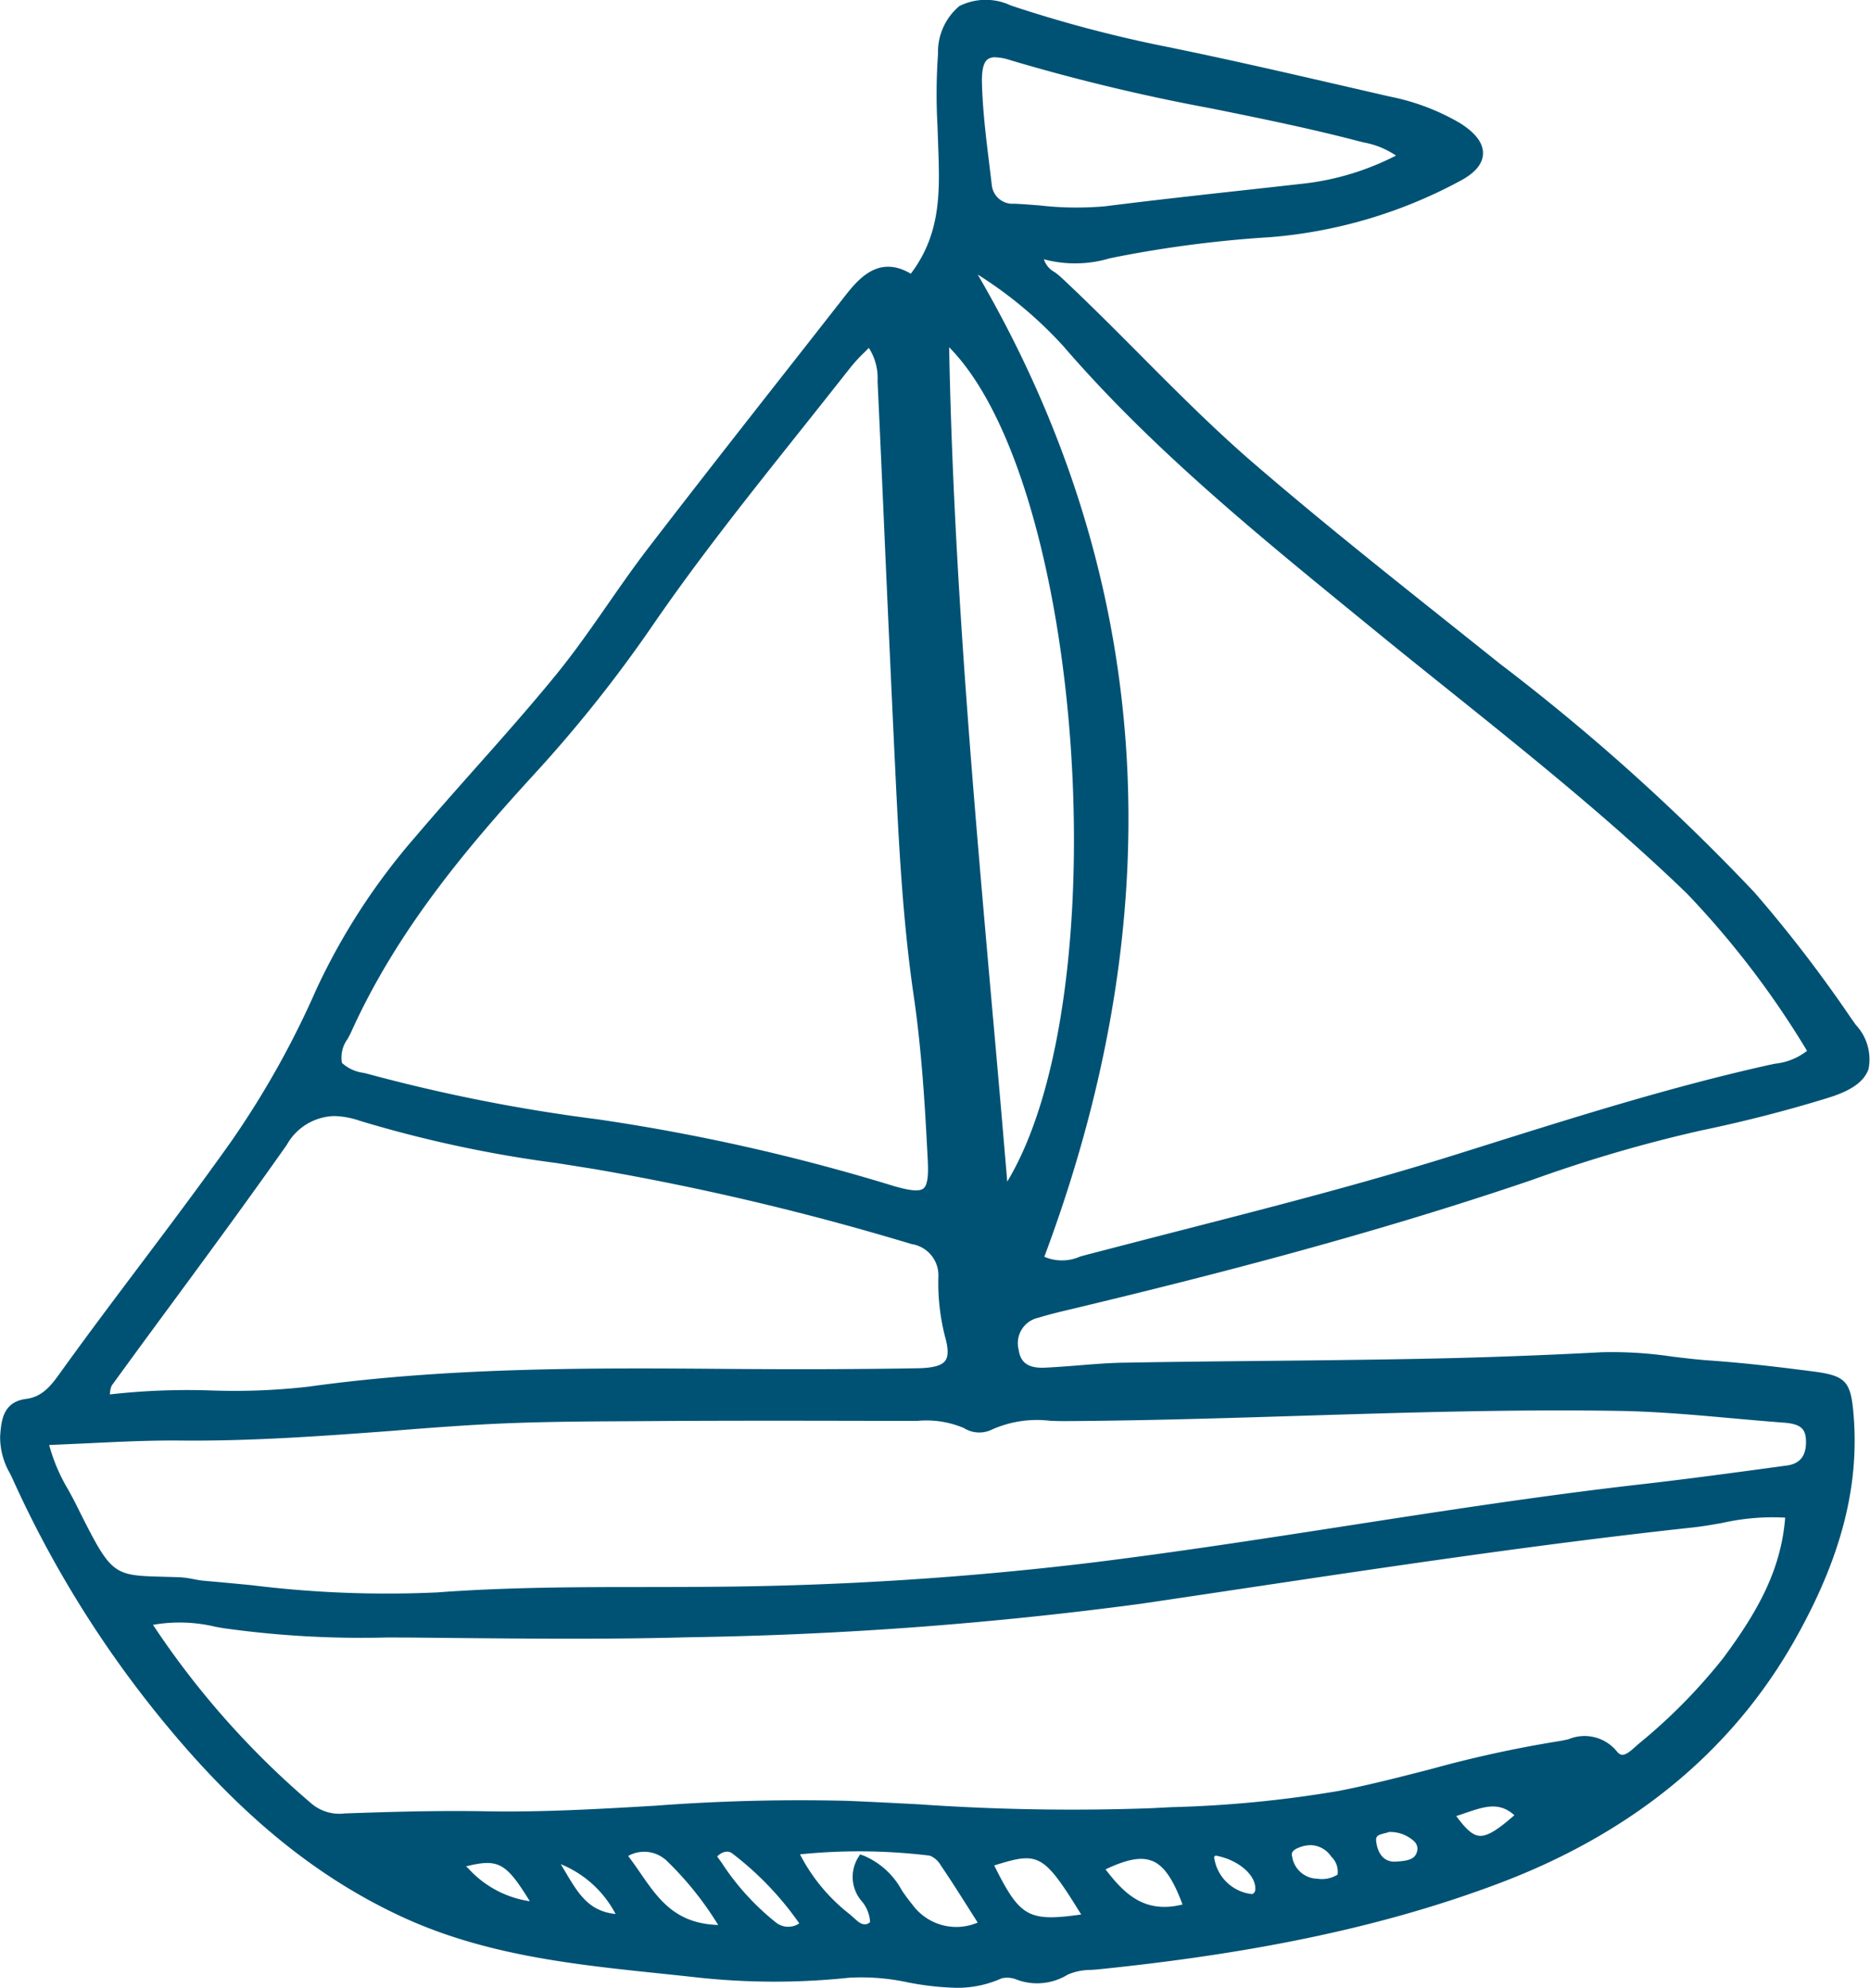
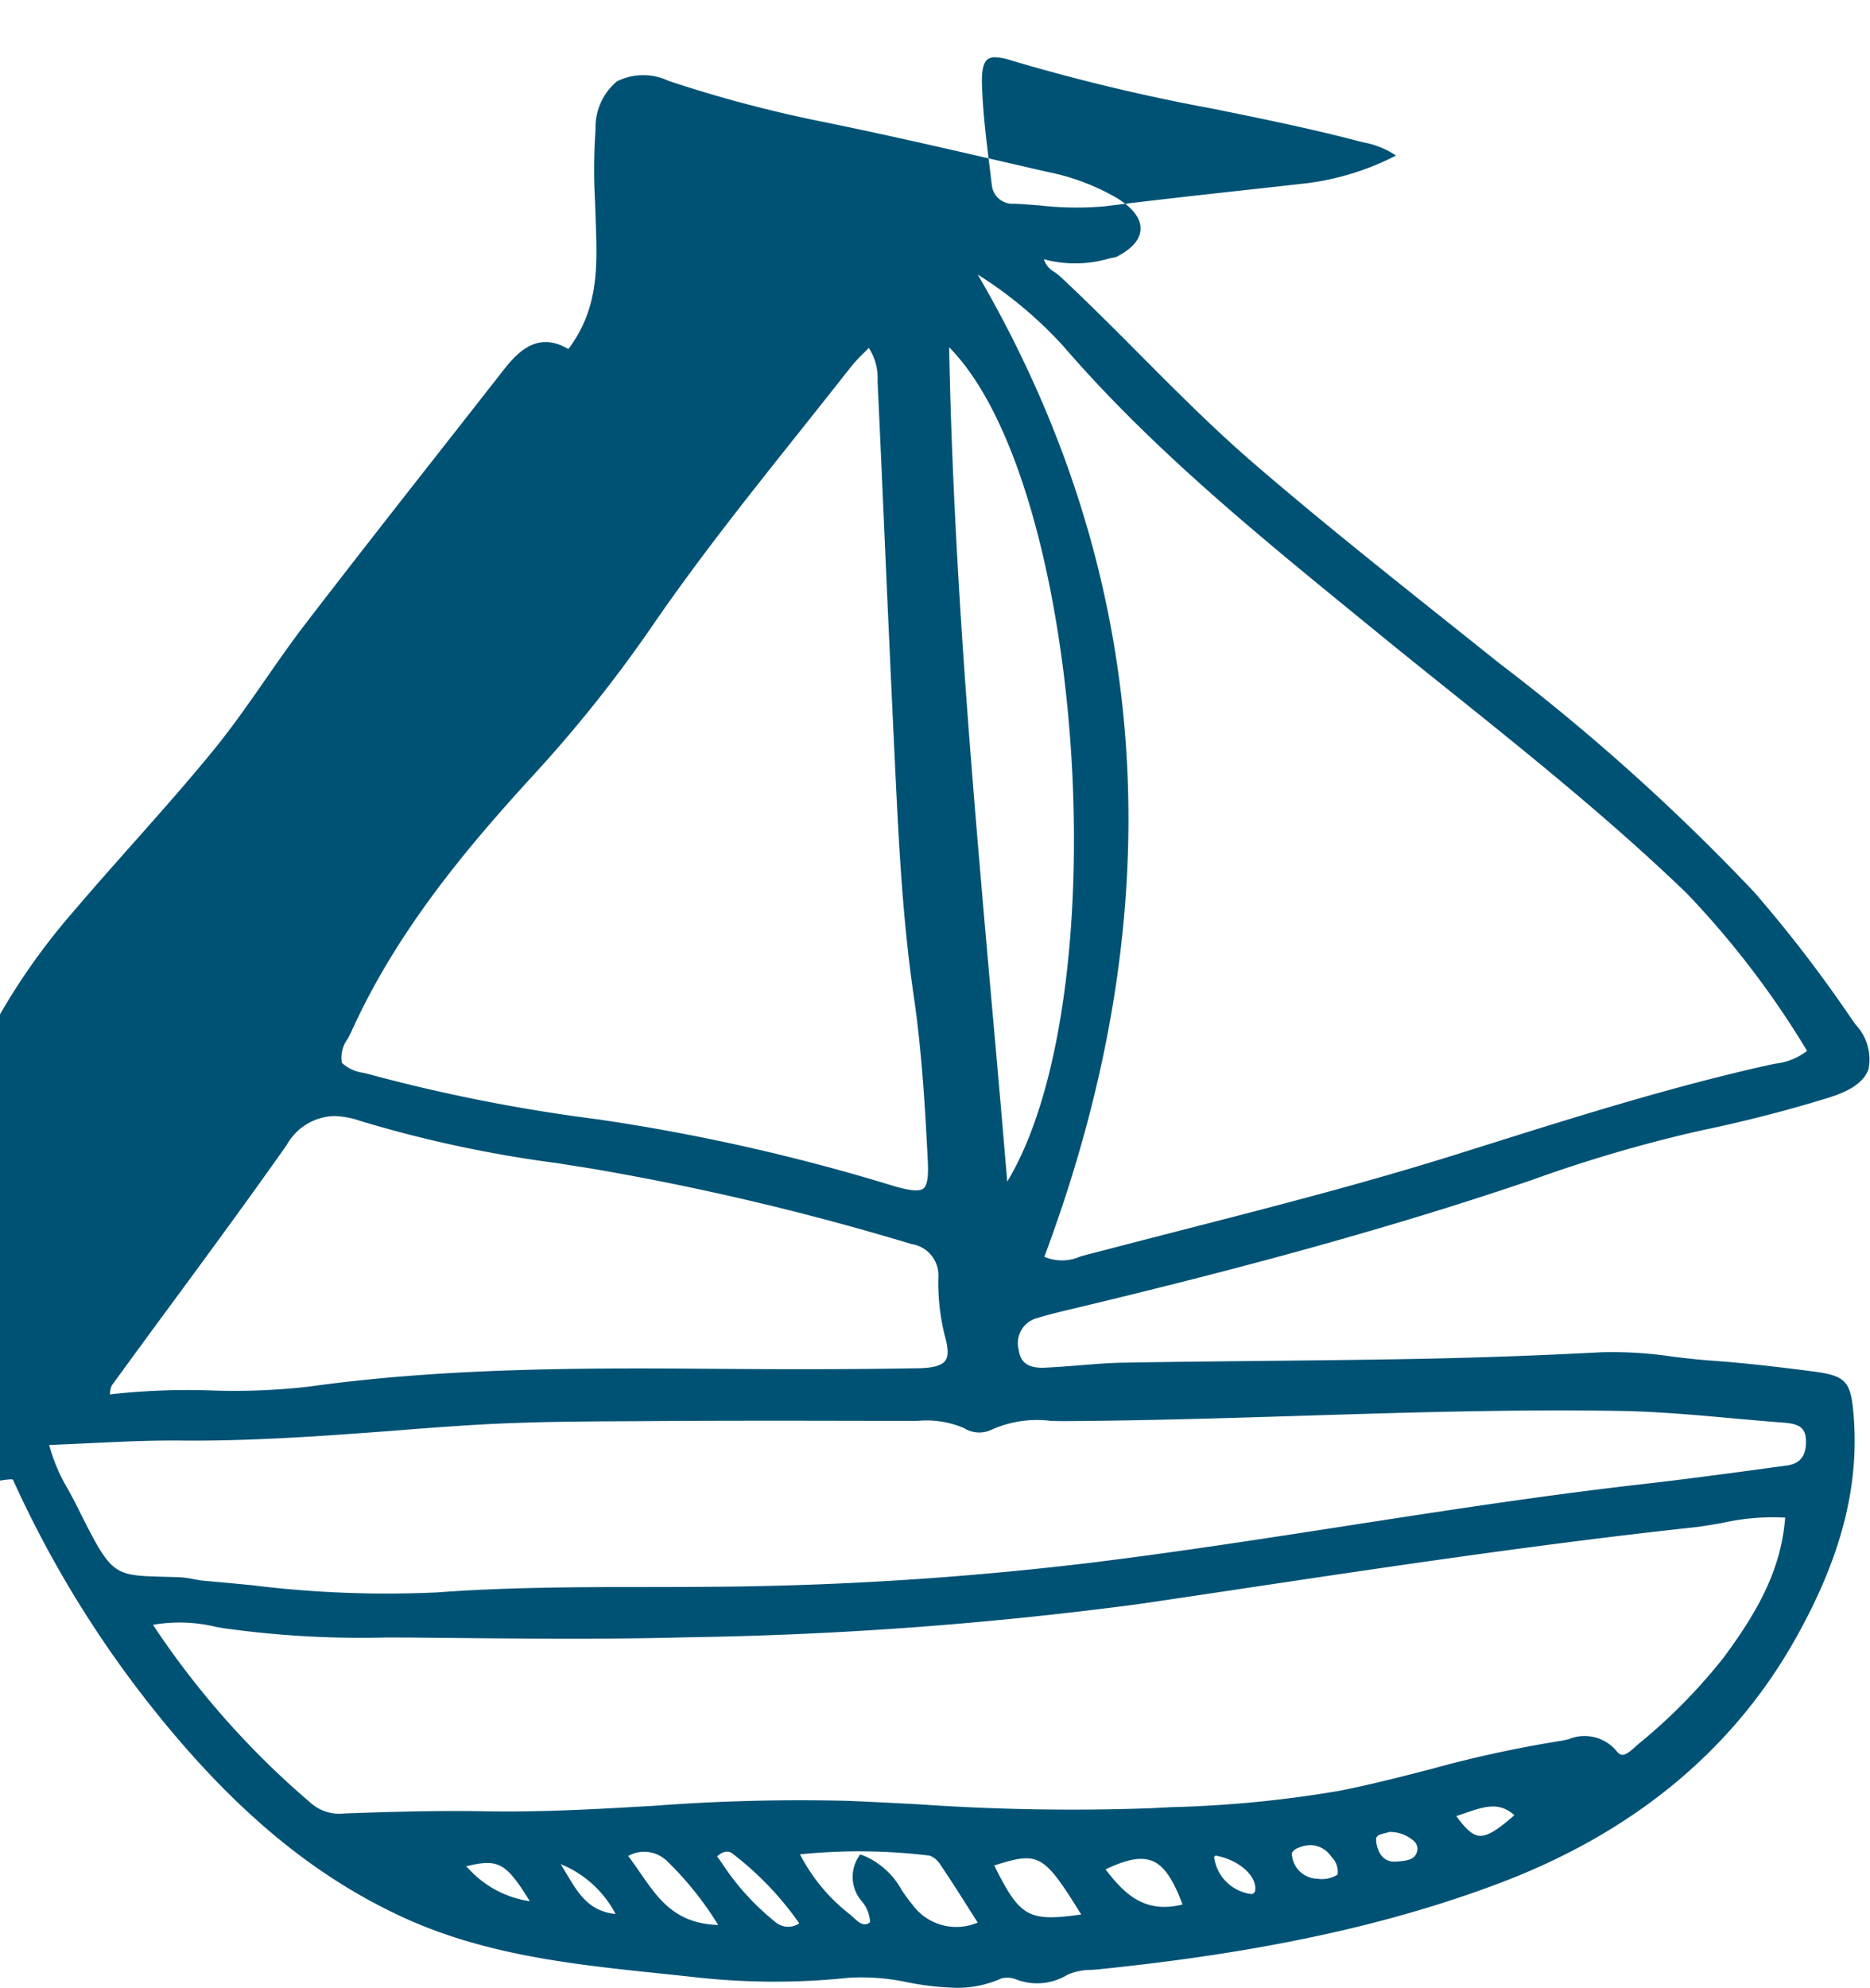
<svg xmlns="http://www.w3.org/2000/svg" width="107.879" height="114.643" viewBox="0 0 107.879 114.643">
  <g id="Group_131" data-name="Group 131" transform="translate(-157.784 -40.765)">
-     <path id="Path_385" data-name="Path 385" d="M158.542,126.126a62.727,62.727,0,0,0,8.653,13.908c4.392,5.356,8.742,8.927,13.688,11.238,4.812,2.249,9.972,2.787,14.962,3.308.709.074,1.419.148,2.128.227a41.012,41.012,0,0,0,8.791.02,12.665,12.665,0,0,1,3.4.269,16.486,16.486,0,0,0,2.76.311,6.2,6.2,0,0,0,2.645-.546,1.442,1.442,0,0,1,.893.084,3.359,3.359,0,0,0,2.913-.295,3.335,3.335,0,0,1,1.354-.274c.151-.01.3-.021.446-.036,9.326-.951,16.678-2.533,23.138-4.977,7.661-2.9,13.379-7.605,16.993-13.985,2.673-4.717,3.755-8.856,3.409-13.027-.161-1.949-.453-2.253-2.406-2.5-1.86-.24-3.863-.481-5.9-.623-.716-.05-1.444-.138-2.147-.223a23.6,23.6,0,0,0-4.064-.253c-3.814.2-7.306.321-10.677.384-3.029.057-6.059.088-9.089.119-2.61.026-5.219.053-7.828.1-.863.014-1.734.085-2.577.154-.643.052-1.286.1-1.929.132-.972.052-1.443-.267-1.549-1.038a1.5,1.5,0,0,1,1.138-1.84c.574-.179,1.176-.323,1.758-.462l.131-.031c7.391-1.769,17.1-4.215,26.611-7.462a81.868,81.868,0,0,1,9.7-2.838c2.54-.528,5.027-1.167,7.393-1.9,1.322-.41,2.051-.936,2.3-1.655a2.907,2.907,0,0,0-.736-2.543l-.283-.4A77.834,77.834,0,0,0,259,92.235a121.821,121.821,0,0,0-14.7-13.2q-1.463-1.17-2.928-2.337c-3.732-2.973-7.59-6.047-11.268-9.217-2.294-1.977-4.461-4.156-6.557-6.262-1.484-1.491-3.018-3.033-4.587-4.494a3.679,3.679,0,0,0-.337-.267,1.287,1.287,0,0,1-.618-.741,6.937,6.937,0,0,0,3.8-.055l.375-.076a67.724,67.724,0,0,1,8.9-1.144,27.719,27.719,0,0,0,10.857-3.2c.9-.459,1.374-.995,1.4-1.593.027-.617-.422-1.219-1.336-1.79a12.982,12.982,0,0,0-4.032-1.523l-2.173-.5c-3.609-.832-7.339-1.694-11.032-2.439a74.964,74.964,0,0,1-8.669-2.317,3.389,3.389,0,0,0-2.969.037,3.464,3.464,0,0,0-1.229,2.761,33.079,33.079,0,0,0-.03,4.146l.042,1.212c.09,2.566.175,4.993-1.581,7.315-1.906-1.132-3.088.378-3.88,1.39q-1.652,2.112-3.31,4.222c-2.623,3.34-5.335,6.8-7.966,10.222-.808,1.053-1.579,2.16-2.324,3.23-.943,1.355-1.919,2.757-2.974,4.05-1.509,1.85-3.124,3.669-4.685,5.427-1.137,1.281-2.312,2.605-3.44,3.933a37.439,37.439,0,0,0-5.711,8.788,51.906,51.906,0,0,1-4.881,8.732c-1.716,2.425-3.533,4.838-5.288,7.172-1.465,1.947-2.98,3.96-4.43,5.97l-.118.164c-.54.755-1.049,1.467-2.018,1.591-1.363.173-1.445,1.269-1.511,2.151a4.165,4.165,0,0,0,.574,2.159C158.425,125.875,158.485,126,158.542,126.126Zm59.226-73.512c-.495-.04-.989-.08-1.481-.1A1.2,1.2,0,0,1,215,51.43l-.139-1.149c-.19-1.541-.386-3.134-.428-4.7-.021-.757.086-1.213.326-1.394a.715.715,0,0,1,.44-.118,3.111,3.111,0,0,1,.891.173,113.17,113.17,0,0,0,11.6,2.781c2.775.562,5.644,1.144,8.426,1.872.119.031.238.06.358.089a4.853,4.853,0,0,1,1.844.753,15.459,15.459,0,0,1-5.586,1.645q-1.584.179-3.169.352c-2.63.29-5.348.59-8.02.927A18.672,18.672,0,0,1,217.768,52.614Zm27.378,92.84c-.894.783-1.552,1.25-2.05,1.184-.366-.045-.742-.37-1.3-1.136.158-.051.313-.1.466-.157C243.415,144.952,244.268,144.659,245.146,145.454Zm-5.593,1.975c-.071.579-.532.653-1.228.7-.845.06-1.089-.686-1.146-1.133-.043-.331.059-.393.481-.5a2.591,2.591,0,0,0,.262-.075,2.051,2.051,0,0,1,1.457.549A.6.6,0,0,1,239.553,147.429Zm-9.352,2.324a.3.3,0,0,1-.105.208.16.16,0,0,1-.127.037,2.468,2.468,0,0,1-2.145-2.138l.064-.062.016-.016C229.206,148.009,230.268,148.912,230.2,149.753ZM214.189,56.6a23.783,23.783,0,0,1,4.934,4.124c5.029,5.831,11.044,10.743,16.861,15.493l1.033.843c1.458,1.193,2.927,2.371,4.4,3.55,4.6,3.69,9.351,7.506,13.671,11.674a51.594,51.594,0,0,1,6.943,9.087,3.616,3.616,0,0,1-1.85.741l-.378.08c-5.564,1.24-11.076,2.974-16.407,4.65l-1.745.548c-5.189,1.626-10.553,3-15.742,4.334q-2.721.7-5.44,1.408c-.122.031-.244.068-.369.1a2.578,2.578,0,0,1-2.07.015C225.6,93.023,224.312,73.973,214.189,56.6Zm-1.65,4.191c7.768,7.87,9.812,37.4,3.352,48.123q-.417-4.969-.864-9.936C213.924,86.515,212.784,73.638,212.539,60.789Zm-1.484,48.517c-.227.181-.756.138-1.709-.141a114.947,114.947,0,0,0-17.056-3.844,98.345,98.345,0,0,1-13.2-2.6c-.112-.03-.225-.058-.339-.085a2.269,2.269,0,0,1-1.242-.574,1.8,1.8,0,0,1,.332-1.384c.079-.148.157-.294.224-.444,2.611-5.764,6.589-10.51,10.5-14.779a77.873,77.873,0,0,0,6.857-8.606c2.657-3.87,5.632-7.6,8.509-11.214q1.484-1.862,2.958-3.731a9.329,9.329,0,0,1,.761-.819l.256-.258a3.216,3.216,0,0,1,.506,1.87l0,.087q.215,4.609.415,9.219.262,5.932.541,11.862l.044.907c.211,4.4.43,8.958,1.083,13.419.468,3.19.657,6.442.811,9.5C211.356,108.632,211.278,109.13,211.055,109.307Zm-21.106-1.457q1.066.168,2.131.339a152.888,152.888,0,0,1,18.293,4.325,1.819,1.819,0,0,1,1.544,1.912,12.525,12.525,0,0,0,.379,3.4c.2.709.208,1.159.017,1.417-.207.28-.708.417-1.574.432-3.294.057-6.882.069-10.963.038-7.484-.058-15.97-.123-24.185,1.023a37.7,37.7,0,0,1-5.628.22,39.934,39.934,0,0,0-5.845.228c.006-.037.01-.072.015-.107a1.164,1.164,0,0,1,.1-.41q1.7-2.337,3.417-4.663c2.209-3,4.494-6.108,6.677-9.21a3.235,3.235,0,0,1,2.723-1.663,4.846,4.846,0,0,1,1.512.279A71.173,71.173,0,0,0,189.949,107.849Zm-4.807,15.094c2.936-.179,5.935-.2,8.835-.213l1.294-.008c4.706-.033,9.493-.022,14.121-.011l.821,0,.481,0a5.509,5.509,0,0,1,2.7.414,1.662,1.662,0,0,0,1.623.081,6.382,6.382,0,0,1,3.373-.5c.307.009.613.021.916.016,4.509-.026,9.088-.168,13.517-.305,6-.186,12.21-.382,18.321-.284,2.2.034,4.418.233,6.563.426.989.088,1.977.177,2.967.251.929.069,1.255.313,1.292.967.05.907-.308,1.4-1.1,1.507l-.408.055c-2.609.355-5.307.722-7.965,1.024-5.68.645-11.418,1.533-16.967,2.392-4.852.751-9.87,1.528-14.824,2.137a194.212,194.212,0,0,1-21.9,1.386c-1.262.011-2.523.012-3.784.014-3.936,0-8.006.01-12.014.31a63.186,63.186,0,0,1-10.7-.417c-.917-.088-1.834-.176-2.751-.254-.2-.017-.4-.056-.6-.093a5.374,5.374,0,0,0-.805-.11c-.335-.012-.642-.02-.924-.028-3.005-.081-3.005-.081-5.067-4.2-.137-.275-.286-.545-.436-.82a10.089,10.089,0,0,1-1.1-2.58c.764-.031,1.514-.067,2.255-.1,1.852-.09,3.6-.174,5.366-.156,4.053.039,8.144-.261,12.1-.555C181.944,123.16,183.542,123.041,185.142,122.943ZM207.4,147.716l-.124.2a2.141,2.141,0,0,0,.249,2.53,2.039,2.039,0,0,1,.454,1.173c-.125.115-.379.257-.776-.1l-.387-.344a10.388,10.388,0,0,1-2.881-3.465,33.749,33.749,0,0,1,7.486.075,1.268,1.268,0,0,1,.627.546c.557.819,1.091,1.662,1.656,2.554l.483.76a3.136,3.136,0,0,1-3.769-1.037,9.858,9.858,0,0,1-.609-.825,4.5,4.5,0,0,0-2.186-1.992Zm-19.043,2.7a5.948,5.948,0,0,1-3.562-1.9l-.126-.111C186.539,147.935,186.984,148.2,188.352,150.421Zm4.946.736c-1.561-.161-2.153-1.16-2.945-2.5-.073-.123-.147-.248-.223-.374A6.21,6.21,0,0,1,193.3,151.158Zm2.842-3.168a18.823,18.823,0,0,1,3.07,3.8c-2.477-.075-3.456-1.5-4.488-2.994-.225-.327-.457-.662-.705-.984A1.873,1.873,0,0,1,196.139,147.99Zm3.01-.151c.34-.333.664-.32.849-.193a18.106,18.106,0,0,1,3.876,4.032l.015.019a1.14,1.14,0,0,1-1.356-.057,14.562,14.562,0,0,1-3.142-3.469Zm11.788-3c-1.413-.074-2.826-.148-4.239-.207a110.976,110.976,0,0,0-11.14.281c-3.181.187-6.473.378-9.708.321-2.846-.053-5.718.036-8.186.123a2.489,2.489,0,0,1-1.888-.544,49.2,49.2,0,0,1-9.172-10.333,8.9,8.9,0,0,1,3.628.117l.442.077a56.987,56.987,0,0,0,9.366.537c.643,0,1.286,0,1.929.008l1.73.017c4.52.042,9.194.089,13.789-.039a221.893,221.893,0,0,0,26.142-1.937q2.879-.426,5.758-.858c8.524-1.276,17.338-2.595,26.052-3.538.578-.063,1.16-.166,1.723-.266a13.148,13.148,0,0,1,3.6-.3c-.236,3.028-1.6,5.439-3.573,8.1a32.112,32.112,0,0,1-4.9,4.962l-.146.13c-.25.225-.56.507-.793.485-.037,0-.151-.013-.31-.21a2.4,2.4,0,0,0-2.783-.684c-.2.044-.4.088-.6.116a68.724,68.724,0,0,0-7.319,1.6c-1.739.448-3.536.911-5.324,1.261a67.73,67.73,0,0,1-9.633.937l-1.253.063A127.481,127.481,0,0,1,210.938,144.835Zm9.22,6.346c-3.065.434-3.544.144-5.023-2.828C217.693,147.552,217.965,147.632,220.158,151.181Zm4.087-3.092c.668.269,1.2,1.027,1.753,2.516-2.156.535-3.324-.564-4.44-2.025C222.806,147.985,223.62,147.839,224.244,148.089Zm8.457-.762a1.88,1.88,0,0,1,.688-.145,1.469,1.469,0,0,1,1.189.664,1.192,1.192,0,0,1,.364,1.034,1.684,1.684,0,0,1-1.161.239,1.5,1.5,0,0,1-1.463-1.3C232.3,147.725,232.241,147.509,232.7,147.327Z" fill="#005274" />
+     <path id="Path_385" data-name="Path 385" d="M158.542,126.126a62.727,62.727,0,0,0,8.653,13.908c4.392,5.356,8.742,8.927,13.688,11.238,4.812,2.249,9.972,2.787,14.962,3.308.709.074,1.419.148,2.128.227a41.012,41.012,0,0,0,8.791.02,12.665,12.665,0,0,1,3.4.269,16.486,16.486,0,0,0,2.76.311,6.2,6.2,0,0,0,2.645-.546,1.442,1.442,0,0,1,.893.084,3.359,3.359,0,0,0,2.913-.295,3.335,3.335,0,0,1,1.354-.274c.151-.01.3-.021.446-.036,9.326-.951,16.678-2.533,23.138-4.977,7.661-2.9,13.379-7.605,16.993-13.985,2.673-4.717,3.755-8.856,3.409-13.027-.161-1.949-.453-2.253-2.406-2.5-1.86-.24-3.863-.481-5.9-.623-.716-.05-1.444-.138-2.147-.223a23.6,23.6,0,0,0-4.064-.253c-3.814.2-7.306.321-10.677.384-3.029.057-6.059.088-9.089.119-2.61.026-5.219.053-7.828.1-.863.014-1.734.085-2.577.154-.643.052-1.286.1-1.929.132-.972.052-1.443-.267-1.549-1.038a1.5,1.5,0,0,1,1.138-1.84c.574-.179,1.176-.323,1.758-.462l.131-.031c7.391-1.769,17.1-4.215,26.611-7.462a81.868,81.868,0,0,1,9.7-2.838c2.54-.528,5.027-1.167,7.393-1.9,1.322-.41,2.051-.936,2.3-1.655a2.907,2.907,0,0,0-.736-2.543l-.283-.4A77.834,77.834,0,0,0,259,92.235a121.821,121.821,0,0,0-14.7-13.2q-1.463-1.17-2.928-2.337c-3.732-2.973-7.59-6.047-11.268-9.217-2.294-1.977-4.461-4.156-6.557-6.262-1.484-1.491-3.018-3.033-4.587-4.494a3.679,3.679,0,0,0-.337-.267,1.287,1.287,0,0,1-.618-.741,6.937,6.937,0,0,0,3.8-.055l.375-.076c.9-.459,1.374-.995,1.4-1.593.027-.617-.422-1.219-1.336-1.79a12.982,12.982,0,0,0-4.032-1.523l-2.173-.5c-3.609-.832-7.339-1.694-11.032-2.439a74.964,74.964,0,0,1-8.669-2.317,3.389,3.389,0,0,0-2.969.037,3.464,3.464,0,0,0-1.229,2.761,33.079,33.079,0,0,0-.03,4.146l.042,1.212c.09,2.566.175,4.993-1.581,7.315-1.906-1.132-3.088.378-3.88,1.39q-1.652,2.112-3.31,4.222c-2.623,3.34-5.335,6.8-7.966,10.222-.808,1.053-1.579,2.16-2.324,3.23-.943,1.355-1.919,2.757-2.974,4.05-1.509,1.85-3.124,3.669-4.685,5.427-1.137,1.281-2.312,2.605-3.44,3.933a37.439,37.439,0,0,0-5.711,8.788,51.906,51.906,0,0,1-4.881,8.732c-1.716,2.425-3.533,4.838-5.288,7.172-1.465,1.947-2.98,3.96-4.43,5.97l-.118.164c-.54.755-1.049,1.467-2.018,1.591-1.363.173-1.445,1.269-1.511,2.151a4.165,4.165,0,0,0,.574,2.159C158.425,125.875,158.485,126,158.542,126.126Zm59.226-73.512c-.495-.04-.989-.08-1.481-.1A1.2,1.2,0,0,1,215,51.43l-.139-1.149c-.19-1.541-.386-3.134-.428-4.7-.021-.757.086-1.213.326-1.394a.715.715,0,0,1,.44-.118,3.111,3.111,0,0,1,.891.173,113.17,113.17,0,0,0,11.6,2.781c2.775.562,5.644,1.144,8.426,1.872.119.031.238.06.358.089a4.853,4.853,0,0,1,1.844.753,15.459,15.459,0,0,1-5.586,1.645q-1.584.179-3.169.352c-2.63.29-5.348.59-8.02.927A18.672,18.672,0,0,1,217.768,52.614Zm27.378,92.84c-.894.783-1.552,1.25-2.05,1.184-.366-.045-.742-.37-1.3-1.136.158-.051.313-.1.466-.157C243.415,144.952,244.268,144.659,245.146,145.454Zm-5.593,1.975c-.071.579-.532.653-1.228.7-.845.06-1.089-.686-1.146-1.133-.043-.331.059-.393.481-.5a2.591,2.591,0,0,0,.262-.075,2.051,2.051,0,0,1,1.457.549A.6.6,0,0,1,239.553,147.429Zm-9.352,2.324a.3.3,0,0,1-.105.208.16.16,0,0,1-.127.037,2.468,2.468,0,0,1-2.145-2.138l.064-.062.016-.016C229.206,148.009,230.268,148.912,230.2,149.753ZM214.189,56.6a23.783,23.783,0,0,1,4.934,4.124c5.029,5.831,11.044,10.743,16.861,15.493l1.033.843c1.458,1.193,2.927,2.371,4.4,3.55,4.6,3.69,9.351,7.506,13.671,11.674a51.594,51.594,0,0,1,6.943,9.087,3.616,3.616,0,0,1-1.85.741l-.378.08c-5.564,1.24-11.076,2.974-16.407,4.65l-1.745.548c-5.189,1.626-10.553,3-15.742,4.334q-2.721.7-5.44,1.408c-.122.031-.244.068-.369.1a2.578,2.578,0,0,1-2.07.015C225.6,93.023,224.312,73.973,214.189,56.6Zm-1.65,4.191c7.768,7.87,9.812,37.4,3.352,48.123q-.417-4.969-.864-9.936C213.924,86.515,212.784,73.638,212.539,60.789Zm-1.484,48.517c-.227.181-.756.138-1.709-.141a114.947,114.947,0,0,0-17.056-3.844,98.345,98.345,0,0,1-13.2-2.6c-.112-.03-.225-.058-.339-.085a2.269,2.269,0,0,1-1.242-.574,1.8,1.8,0,0,1,.332-1.384c.079-.148.157-.294.224-.444,2.611-5.764,6.589-10.51,10.5-14.779a77.873,77.873,0,0,0,6.857-8.606c2.657-3.87,5.632-7.6,8.509-11.214q1.484-1.862,2.958-3.731a9.329,9.329,0,0,1,.761-.819l.256-.258a3.216,3.216,0,0,1,.506,1.87l0,.087q.215,4.609.415,9.219.262,5.932.541,11.862l.044.907c.211,4.4.43,8.958,1.083,13.419.468,3.19.657,6.442.811,9.5C211.356,108.632,211.278,109.13,211.055,109.307Zm-21.106-1.457q1.066.168,2.131.339a152.888,152.888,0,0,1,18.293,4.325,1.819,1.819,0,0,1,1.544,1.912,12.525,12.525,0,0,0,.379,3.4c.2.709.208,1.159.017,1.417-.207.28-.708.417-1.574.432-3.294.057-6.882.069-10.963.038-7.484-.058-15.97-.123-24.185,1.023a37.7,37.7,0,0,1-5.628.22,39.934,39.934,0,0,0-5.845.228c.006-.037.01-.072.015-.107a1.164,1.164,0,0,1,.1-.41q1.7-2.337,3.417-4.663c2.209-3,4.494-6.108,6.677-9.21a3.235,3.235,0,0,1,2.723-1.663,4.846,4.846,0,0,1,1.512.279A71.173,71.173,0,0,0,189.949,107.849Zm-4.807,15.094c2.936-.179,5.935-.2,8.835-.213l1.294-.008c4.706-.033,9.493-.022,14.121-.011l.821,0,.481,0a5.509,5.509,0,0,1,2.7.414,1.662,1.662,0,0,0,1.623.081,6.382,6.382,0,0,1,3.373-.5c.307.009.613.021.916.016,4.509-.026,9.088-.168,13.517-.305,6-.186,12.21-.382,18.321-.284,2.2.034,4.418.233,6.563.426.989.088,1.977.177,2.967.251.929.069,1.255.313,1.292.967.05.907-.308,1.4-1.1,1.507l-.408.055c-2.609.355-5.307.722-7.965,1.024-5.68.645-11.418,1.533-16.967,2.392-4.852.751-9.87,1.528-14.824,2.137a194.212,194.212,0,0,1-21.9,1.386c-1.262.011-2.523.012-3.784.014-3.936,0-8.006.01-12.014.31a63.186,63.186,0,0,1-10.7-.417c-.917-.088-1.834-.176-2.751-.254-.2-.017-.4-.056-.6-.093a5.374,5.374,0,0,0-.805-.11c-.335-.012-.642-.02-.924-.028-3.005-.081-3.005-.081-5.067-4.2-.137-.275-.286-.545-.436-.82a10.089,10.089,0,0,1-1.1-2.58c.764-.031,1.514-.067,2.255-.1,1.852-.09,3.6-.174,5.366-.156,4.053.039,8.144-.261,12.1-.555C181.944,123.16,183.542,123.041,185.142,122.943ZM207.4,147.716l-.124.2a2.141,2.141,0,0,0,.249,2.53,2.039,2.039,0,0,1,.454,1.173c-.125.115-.379.257-.776-.1l-.387-.344a10.388,10.388,0,0,1-2.881-3.465,33.749,33.749,0,0,1,7.486.075,1.268,1.268,0,0,1,.627.546c.557.819,1.091,1.662,1.656,2.554l.483.76a3.136,3.136,0,0,1-3.769-1.037,9.858,9.858,0,0,1-.609-.825,4.5,4.5,0,0,0-2.186-1.992Zm-19.043,2.7a5.948,5.948,0,0,1-3.562-1.9l-.126-.111C186.539,147.935,186.984,148.2,188.352,150.421Zm4.946.736c-1.561-.161-2.153-1.16-2.945-2.5-.073-.123-.147-.248-.223-.374A6.21,6.21,0,0,1,193.3,151.158Zm2.842-3.168a18.823,18.823,0,0,1,3.07,3.8c-2.477-.075-3.456-1.5-4.488-2.994-.225-.327-.457-.662-.705-.984A1.873,1.873,0,0,1,196.139,147.99Zm3.01-.151c.34-.333.664-.32.849-.193a18.106,18.106,0,0,1,3.876,4.032l.015.019a1.14,1.14,0,0,1-1.356-.057,14.562,14.562,0,0,1-3.142-3.469Zm11.788-3c-1.413-.074-2.826-.148-4.239-.207a110.976,110.976,0,0,0-11.14.281c-3.181.187-6.473.378-9.708.321-2.846-.053-5.718.036-8.186.123a2.489,2.489,0,0,1-1.888-.544,49.2,49.2,0,0,1-9.172-10.333,8.9,8.9,0,0,1,3.628.117l.442.077a56.987,56.987,0,0,0,9.366.537c.643,0,1.286,0,1.929.008l1.73.017c4.52.042,9.194.089,13.789-.039a221.893,221.893,0,0,0,26.142-1.937q2.879-.426,5.758-.858c8.524-1.276,17.338-2.595,26.052-3.538.578-.063,1.16-.166,1.723-.266a13.148,13.148,0,0,1,3.6-.3c-.236,3.028-1.6,5.439-3.573,8.1a32.112,32.112,0,0,1-4.9,4.962l-.146.13c-.25.225-.56.507-.793.485-.037,0-.151-.013-.31-.21a2.4,2.4,0,0,0-2.783-.684c-.2.044-.4.088-.6.116a68.724,68.724,0,0,0-7.319,1.6c-1.739.448-3.536.911-5.324,1.261a67.73,67.73,0,0,1-9.633.937l-1.253.063A127.481,127.481,0,0,1,210.938,144.835Zm9.22,6.346c-3.065.434-3.544.144-5.023-2.828C217.693,147.552,217.965,147.632,220.158,151.181Zm4.087-3.092c.668.269,1.2,1.027,1.753,2.516-2.156.535-3.324-.564-4.44-2.025C222.806,147.985,223.62,147.839,224.244,148.089Zm8.457-.762a1.88,1.88,0,0,1,.688-.145,1.469,1.469,0,0,1,1.189.664,1.192,1.192,0,0,1,.364,1.034,1.684,1.684,0,0,1-1.161.239,1.5,1.5,0,0,1-1.463-1.3C232.3,147.725,232.241,147.509,232.7,147.327Z" fill="#005274" />
  </g>
</svg>